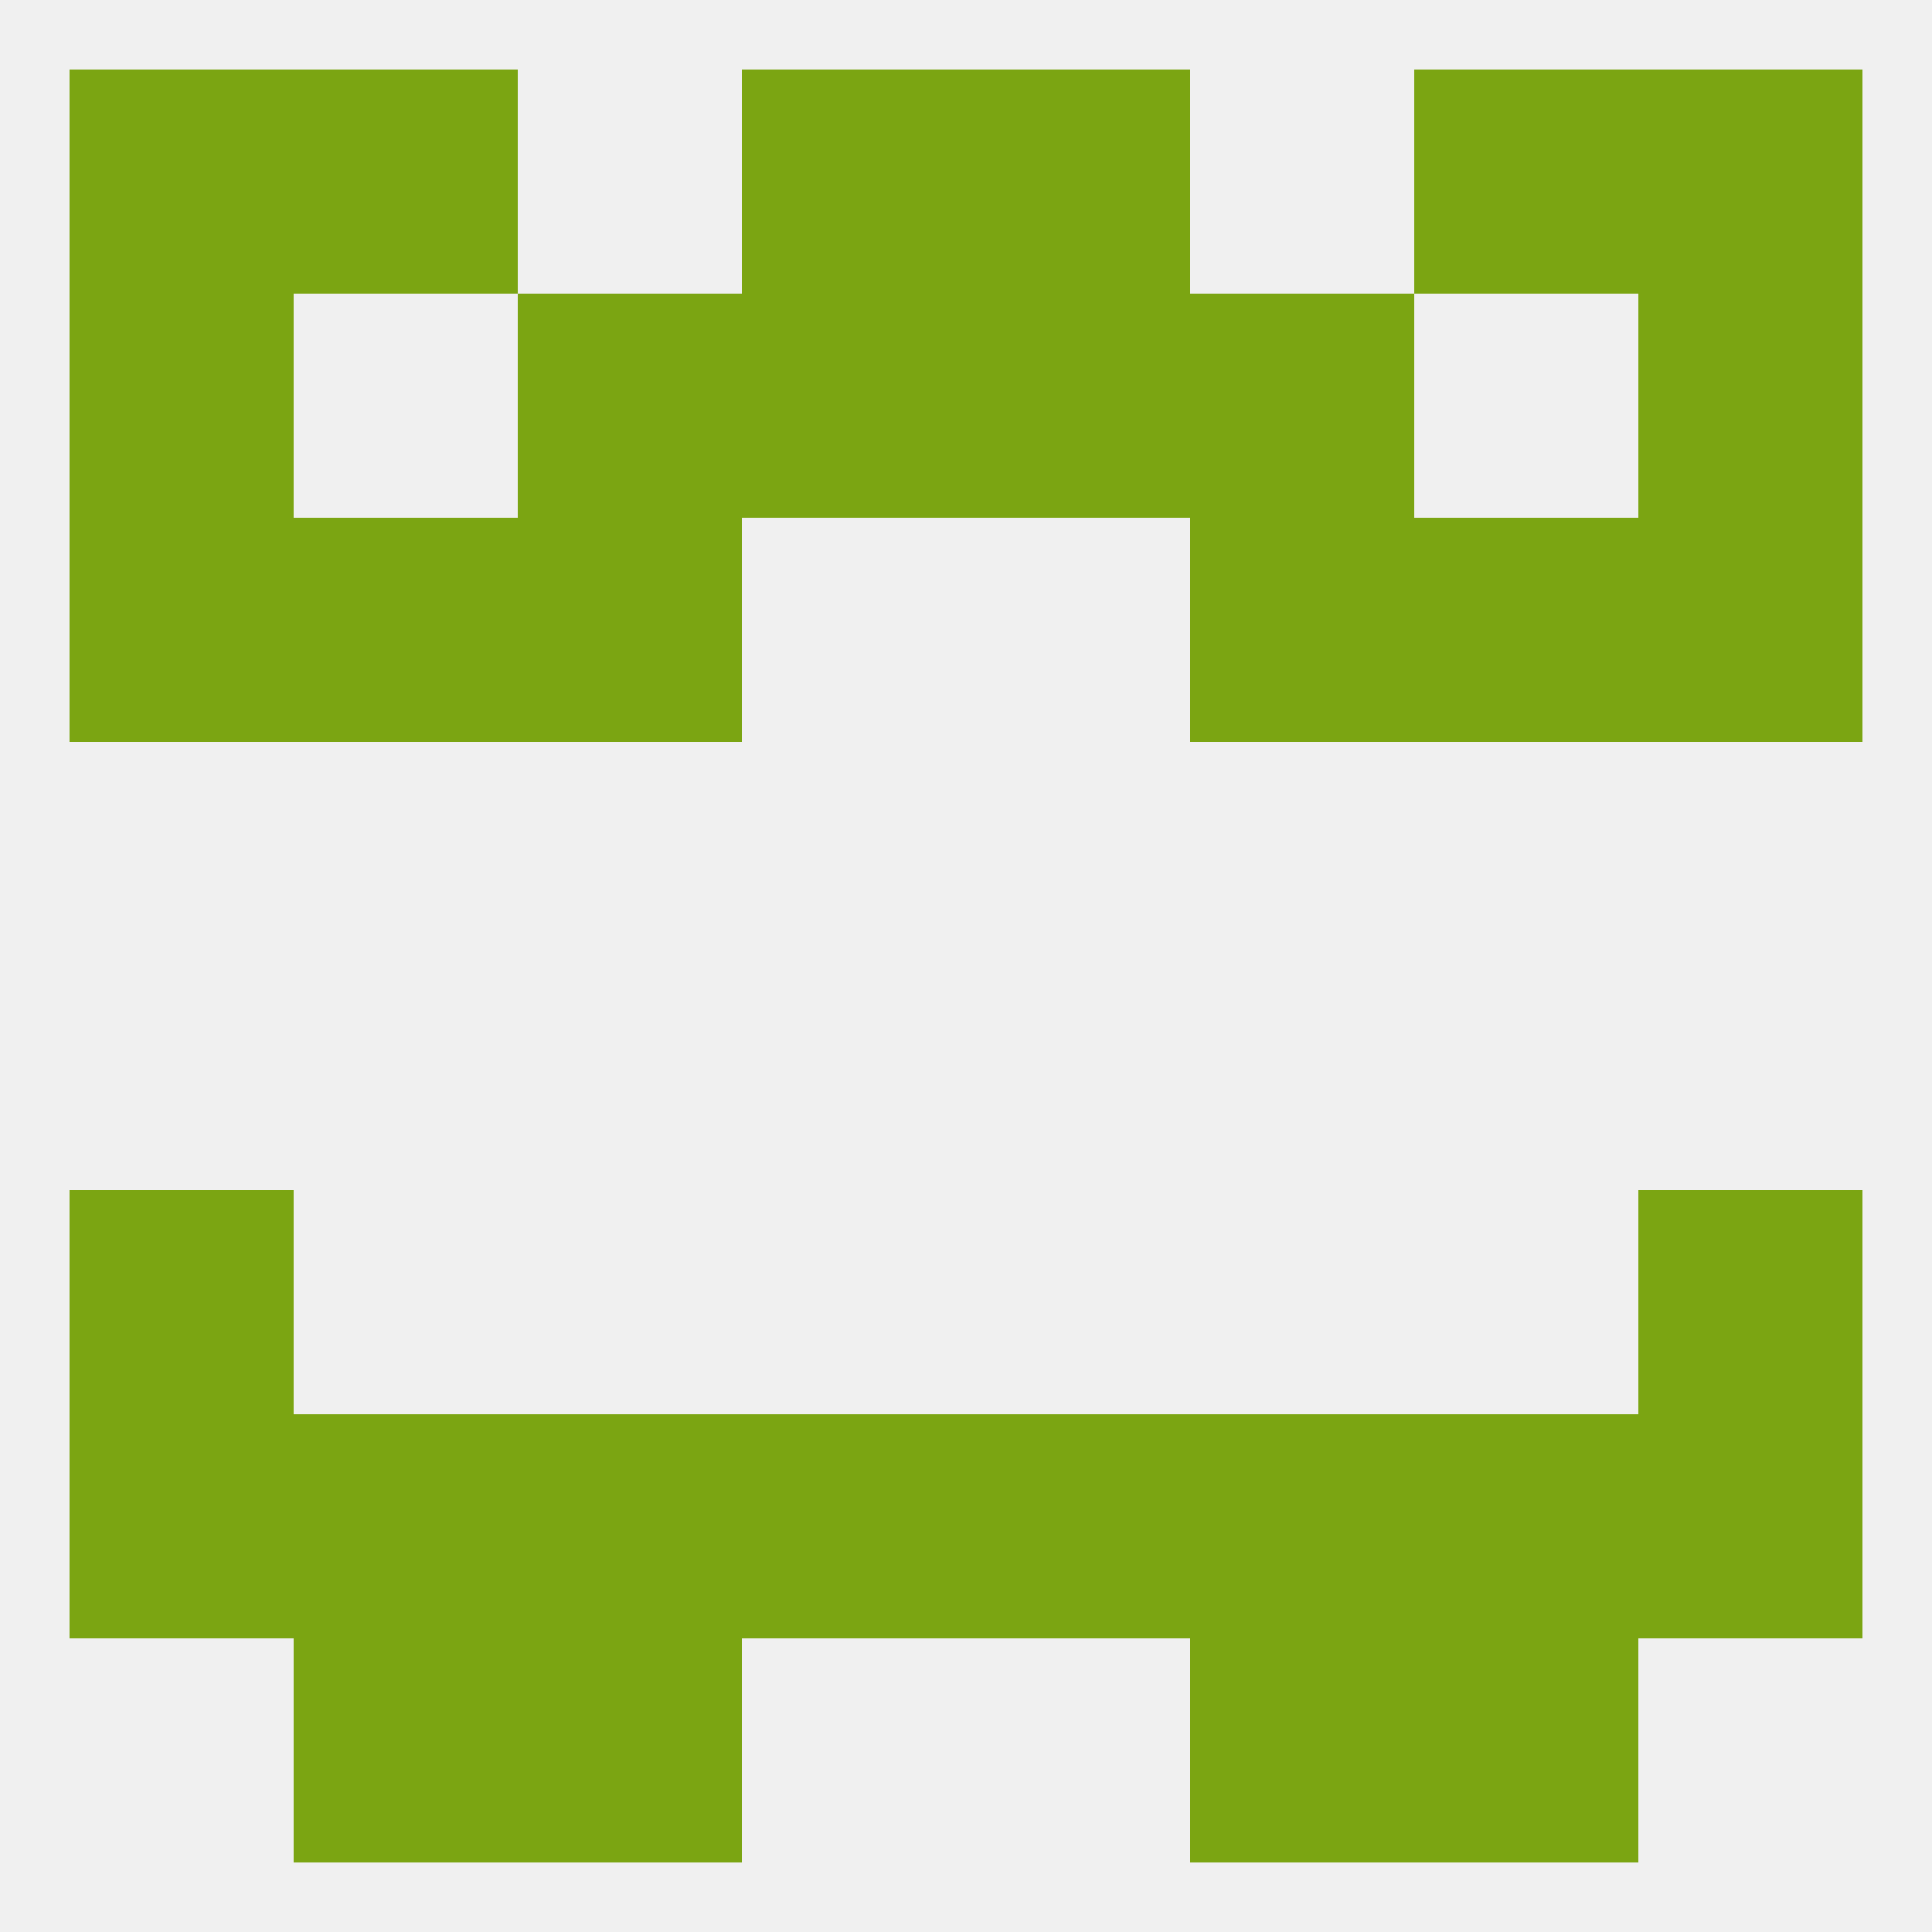
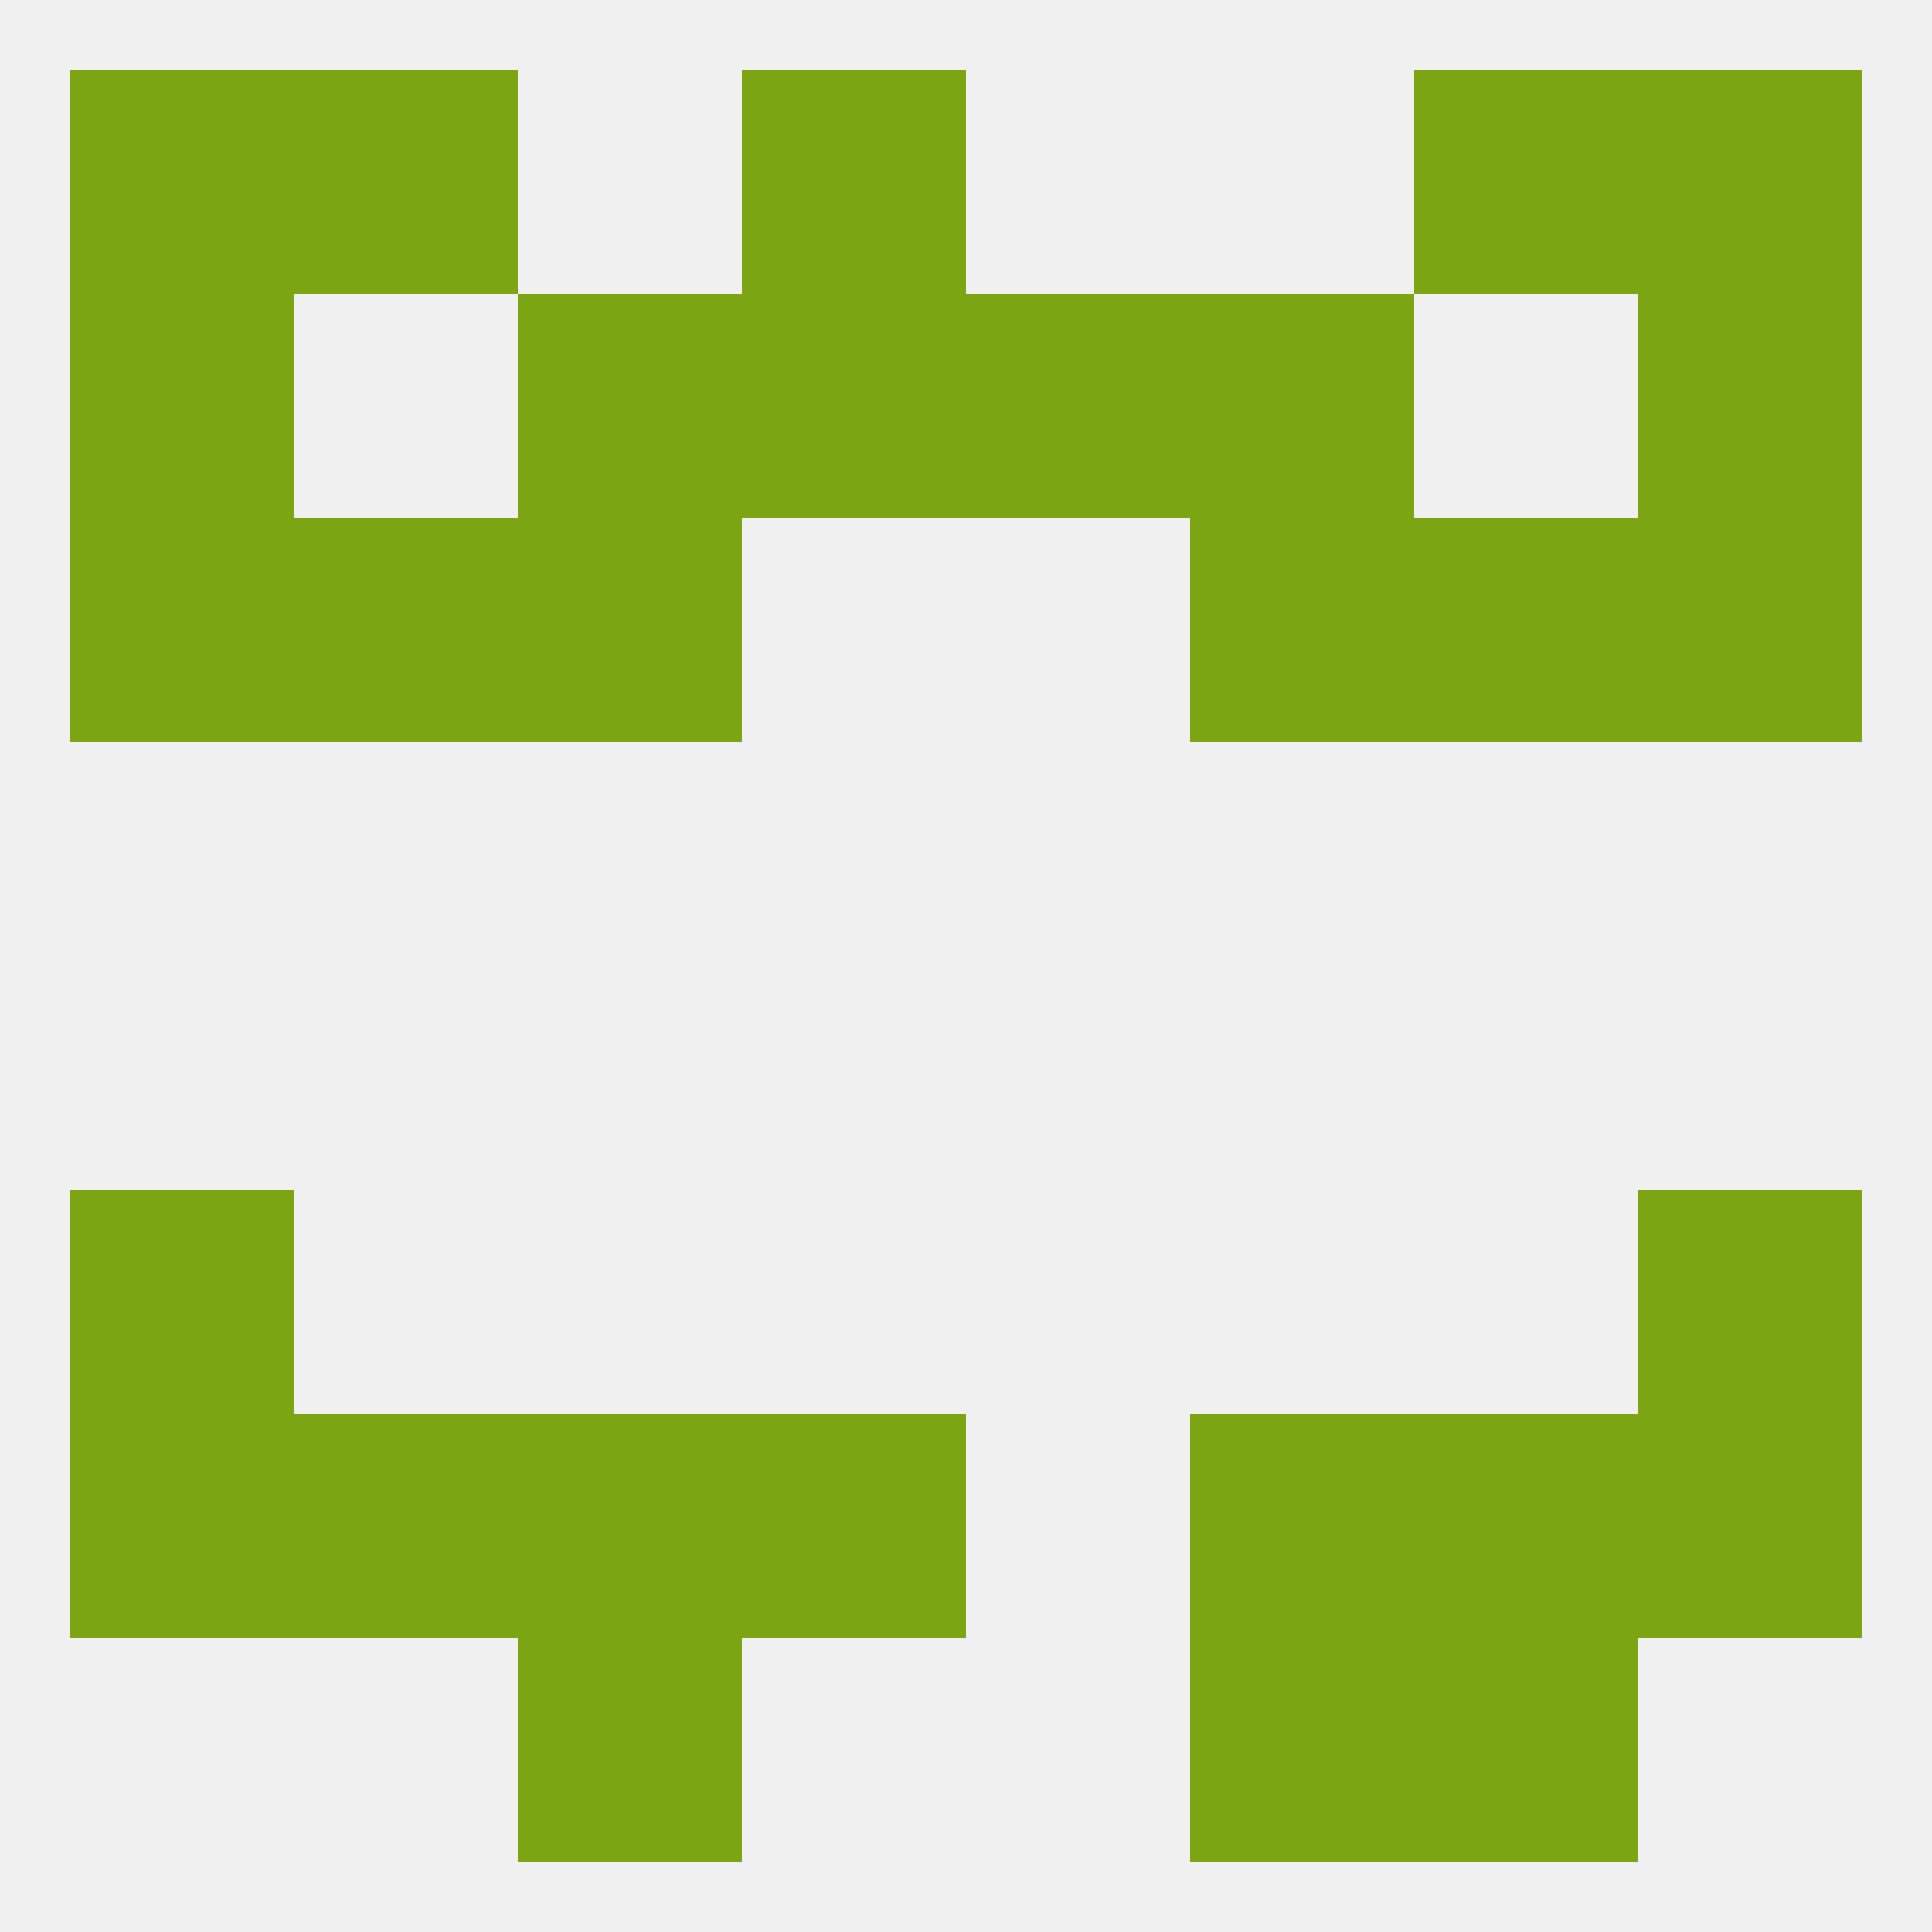
<svg xmlns="http://www.w3.org/2000/svg" version="1.1" baseprofile="full" width="250" height="250" viewBox="0 0 250 250">
  <rect width="100%" height="100%" fill="rgba(240,240,240,255)" />
  <rect x="9" y="154" width="29" height="29" fill="rgba(123,165,18,255)" />
  <rect x="212" y="154" width="29" height="29" fill="rgba(123,165,18,255)" />
  <rect x="67" y="183" width="29" height="29" fill="rgba(123,165,18,255)" />
  <rect x="154" y="183" width="29" height="29" fill="rgba(123,165,18,255)" />
  <rect x="38" y="183" width="29" height="29" fill="rgba(123,165,18,255)" />
  <rect x="183" y="183" width="29" height="29" fill="rgba(123,165,18,255)" />
  <rect x="9" y="183" width="29" height="29" fill="rgba(123,165,18,255)" />
  <rect x="212" y="183" width="29" height="29" fill="rgba(123,165,18,255)" />
  <rect x="96" y="183" width="29" height="29" fill="rgba(123,165,18,255)" />
-   <rect x="125" y="183" width="29" height="29" fill="rgba(123,165,18,255)" />
-   <rect x="38" y="212" width="29" height="29" fill="rgba(123,165,18,255)" />
  <rect x="183" y="212" width="29" height="29" fill="rgba(123,165,18,255)" />
  <rect x="67" y="212" width="29" height="29" fill="rgba(123,165,18,255)" />
  <rect x="154" y="212" width="29" height="29" fill="rgba(123,165,18,255)" />
  <rect x="9" y="9" width="29" height="29" fill="rgba(123,165,18,255)" />
  <rect x="212" y="9" width="29" height="29" fill="rgba(123,165,18,255)" />
  <rect x="38" y="9" width="29" height="29" fill="rgba(123,165,18,255)" />
  <rect x="183" y="9" width="29" height="29" fill="rgba(123,165,18,255)" />
  <rect x="96" y="9" width="29" height="29" fill="rgba(123,165,18,255)" />
-   <rect x="125" y="9" width="29" height="29" fill="rgba(123,165,18,255)" />
  <rect x="125" y="38" width="29" height="29" fill="rgba(123,165,18,255)" />
  <rect x="9" y="38" width="29" height="29" fill="rgba(123,165,18,255)" />
  <rect x="212" y="38" width="29" height="29" fill="rgba(123,165,18,255)" />
  <rect x="67" y="38" width="29" height="29" fill="rgba(123,165,18,255)" />
  <rect x="154" y="38" width="29" height="29" fill="rgba(123,165,18,255)" />
  <rect x="96" y="38" width="29" height="29" fill="rgba(123,165,18,255)" />
  <rect x="212" y="67" width="29" height="29" fill="rgba(123,165,18,255)" />
  <rect x="38" y="67" width="29" height="29" fill="rgba(123,165,18,255)" />
  <rect x="183" y="67" width="29" height="29" fill="rgba(123,165,18,255)" />
  <rect x="67" y="67" width="29" height="29" fill="rgba(123,165,18,255)" />
  <rect x="154" y="67" width="29" height="29" fill="rgba(123,165,18,255)" />
  <rect x="9" y="67" width="29" height="29" fill="rgba(123,165,18,255)" />
</svg>